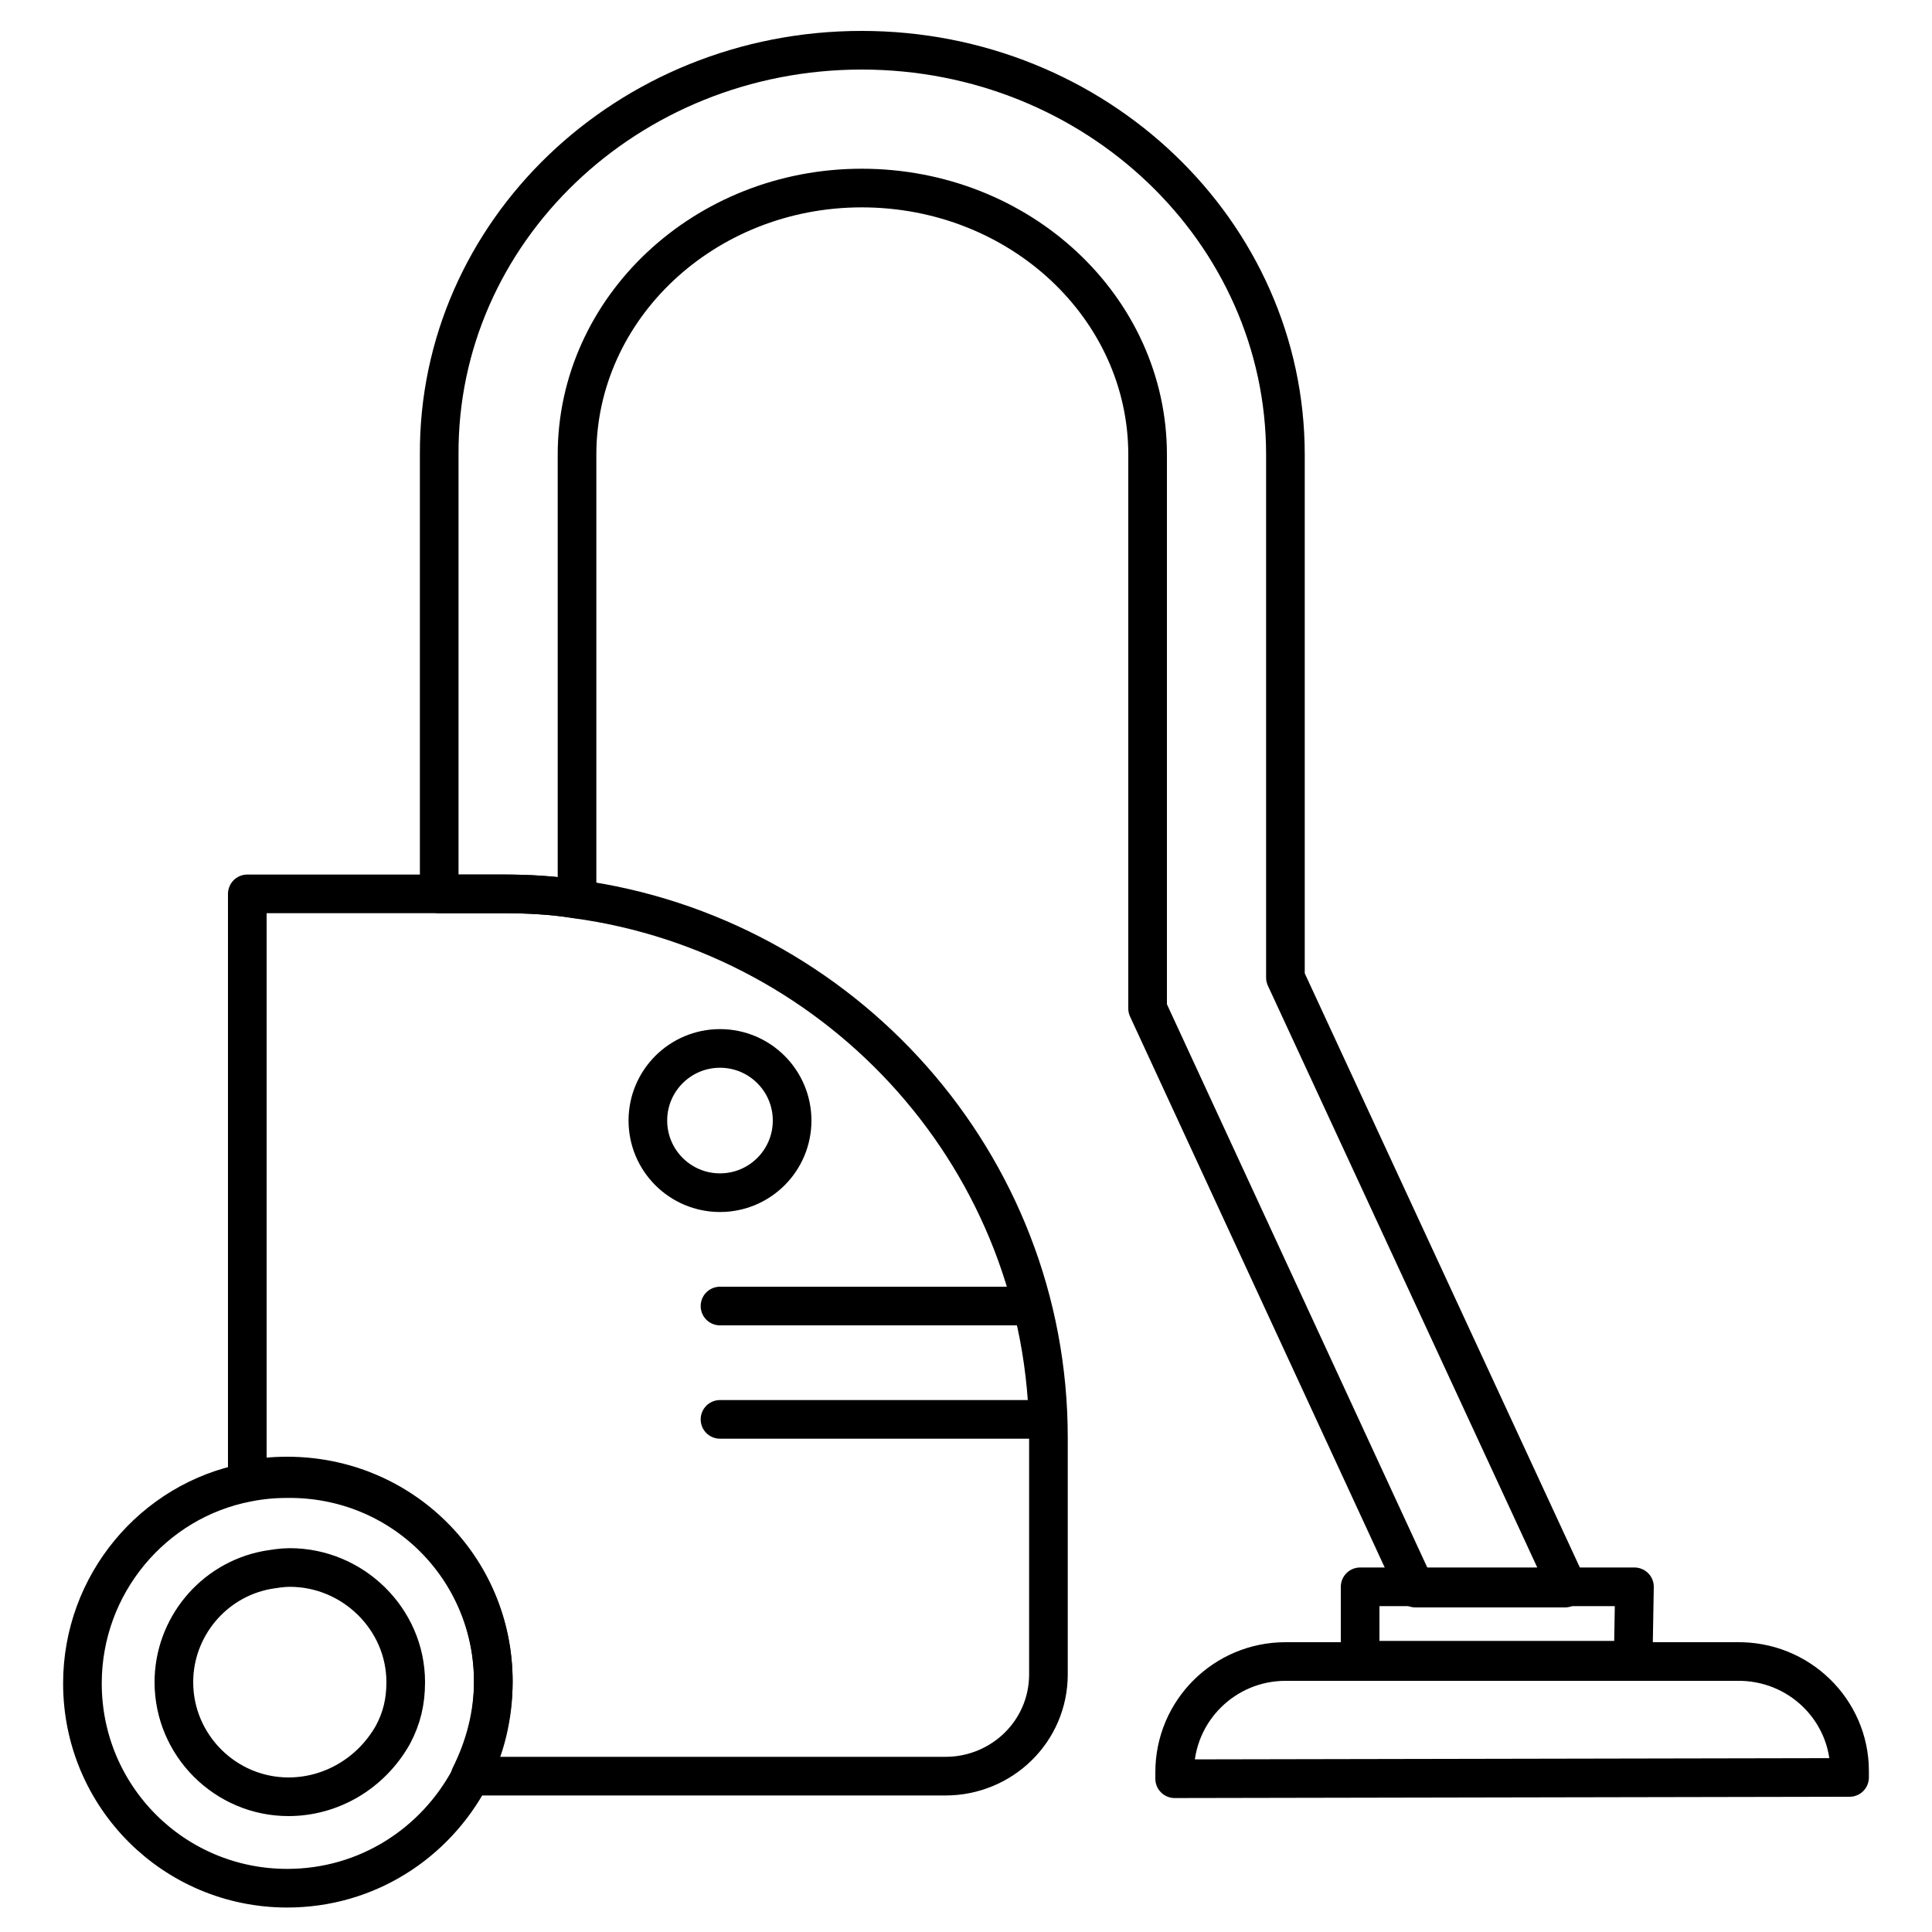
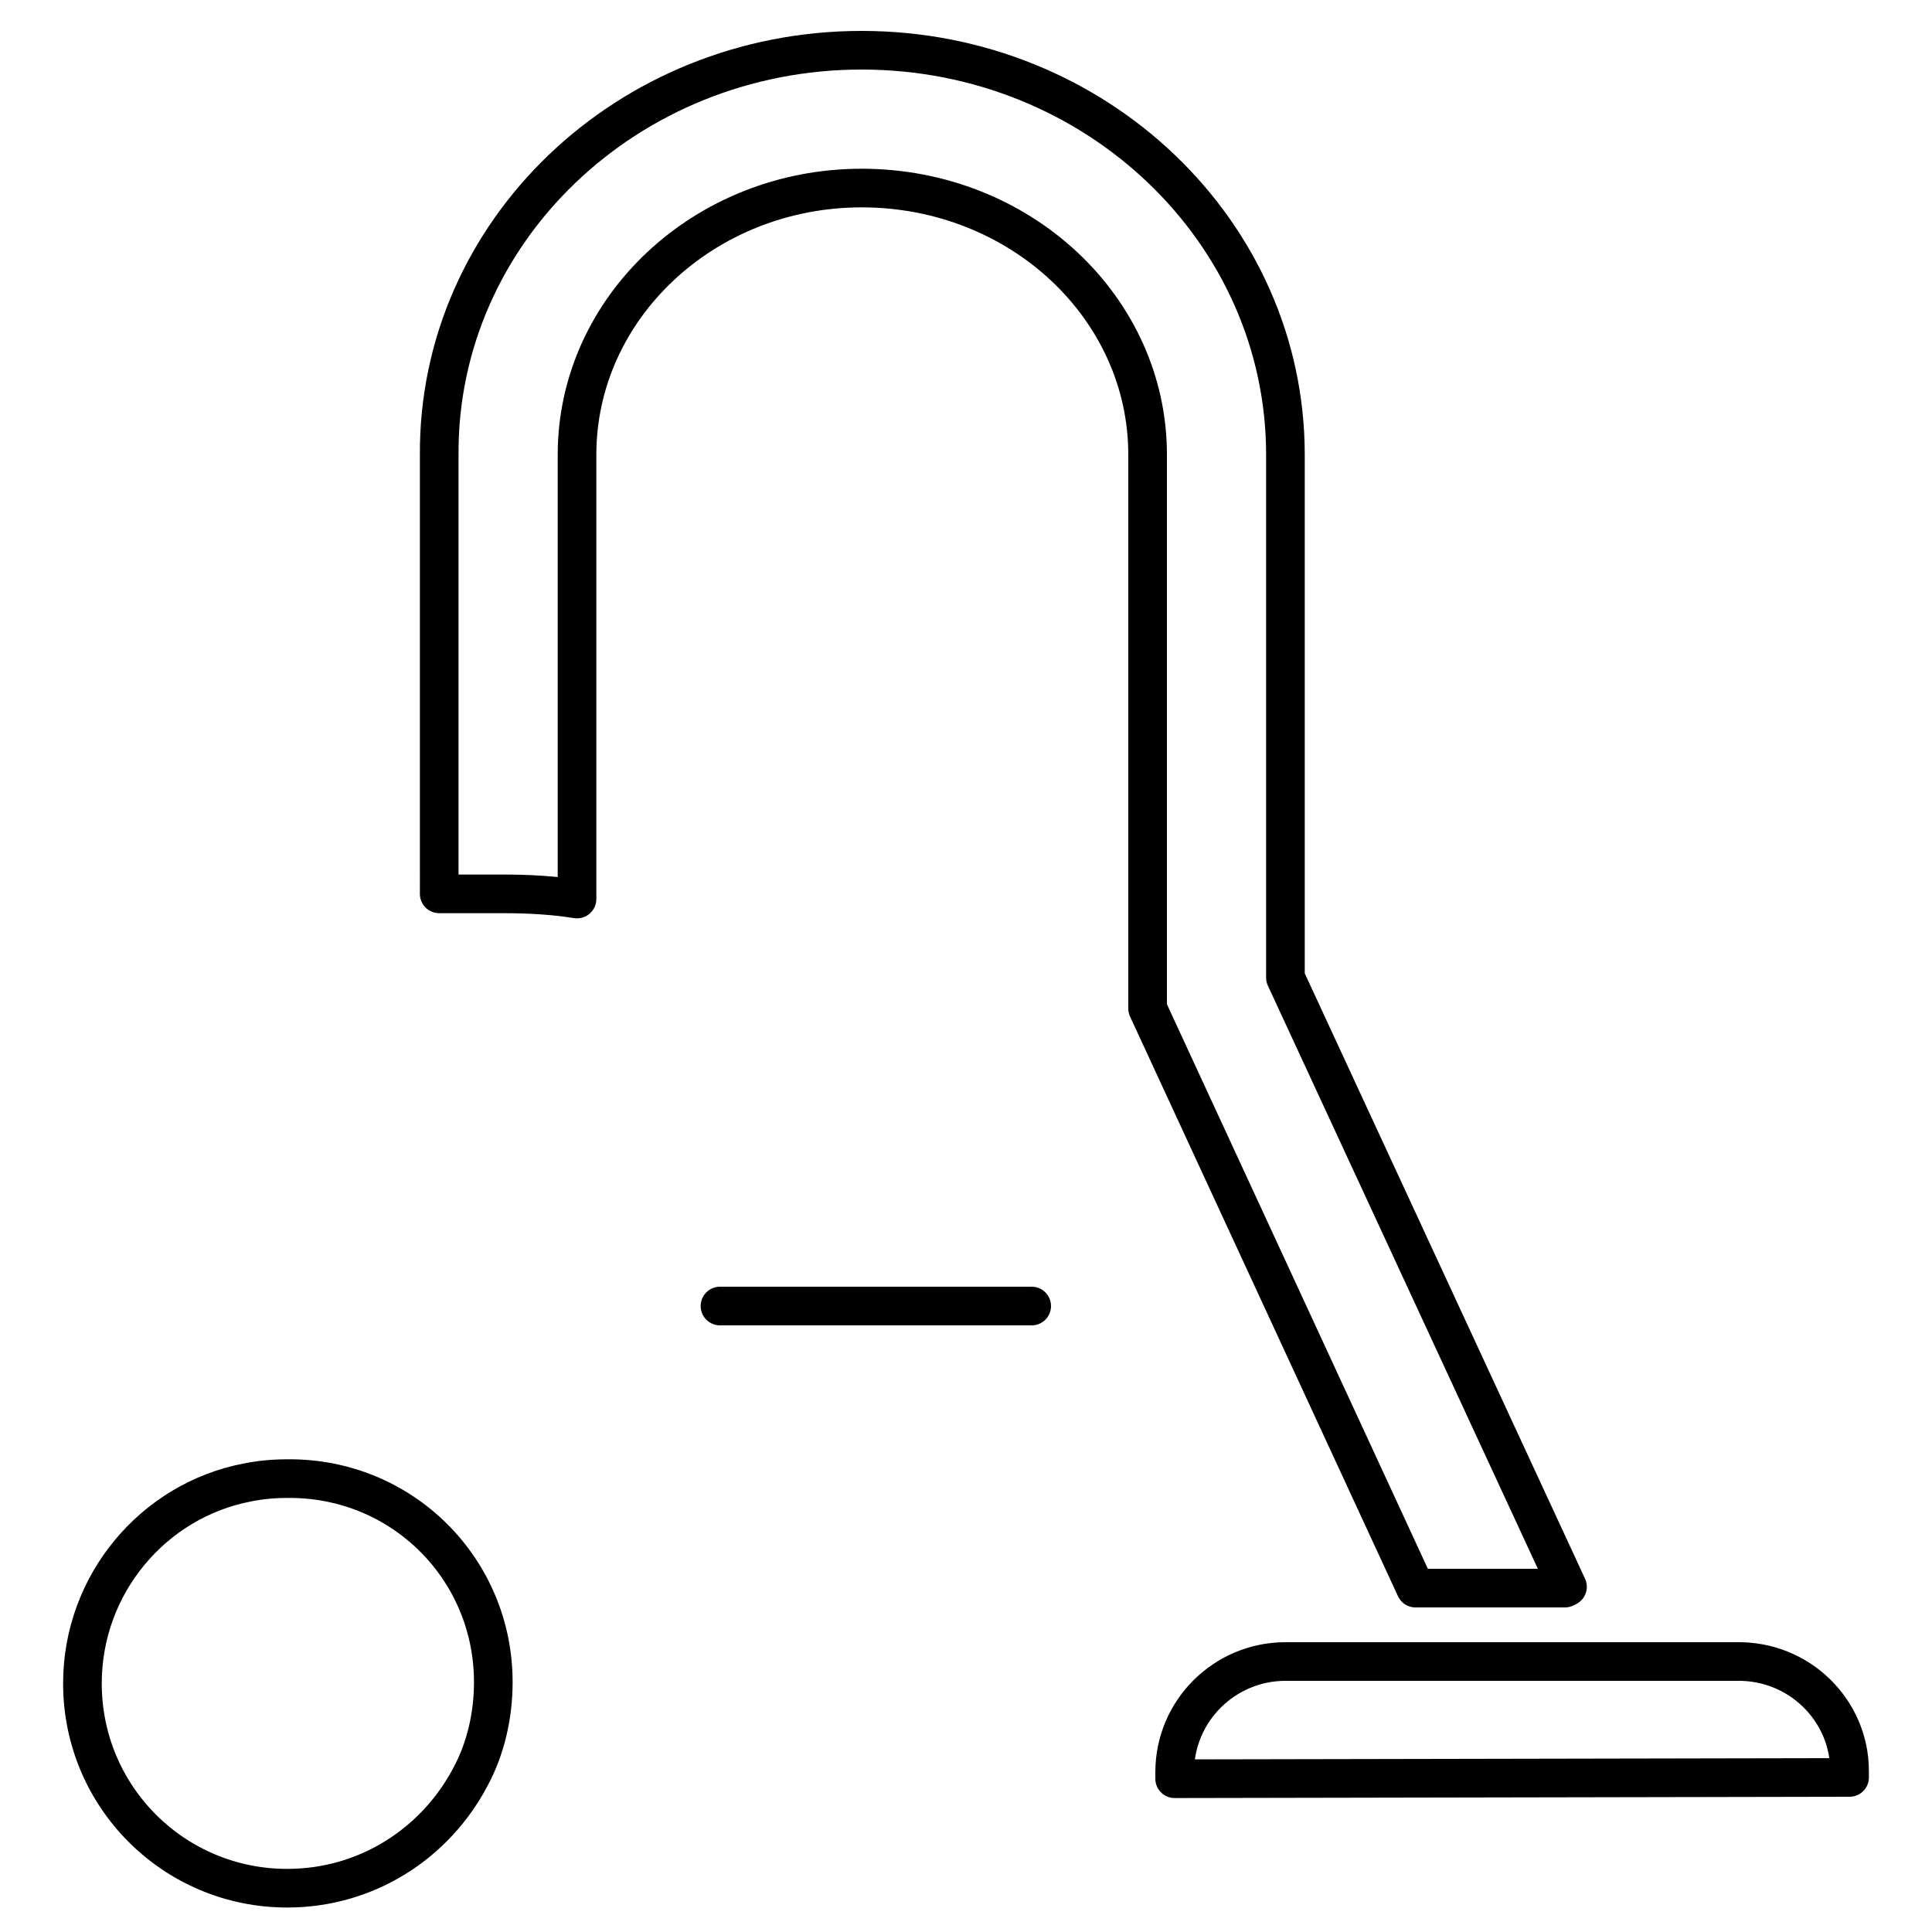
<svg xmlns="http://www.w3.org/2000/svg" id="Слой_1" x="0px" y="0px" viewBox="0 0 150 150" style="enable-background:new 0 0 150 150;" xml:space="preserve">
  <style type="text/css"> .st0{fill:none;stroke:#000000;stroke-width:3;stroke-linecap:round;stroke-linejoin:round;} </style>
  <path class="st0" d="M121.7,123.2l-0.2,0.1h0l-11.6,0l-20.8-45v-43c0-11.4-9.9-20.7-22.2-20.7c-12.2,0-22.1,9.3-22.1,20.7v34.5 c-1.9-0.3-3.8-0.4-5.7-0.4h-5V35.3C34,18,48.7,3.9,66.9,3.9c18.2,0,32.9,14.1,32.9,31.4v40.6L121.7,123.2z" />
-   <path class="st0" d="M126.8,128.9l-21.2,0l0-5.7h4.4l11.6,0h5.3L126.8,128.9z" />
  <path class="st0" d="M143.6,137.5v0.5l-52.4,0.1v-0.5c0-4.8,3.9-8.6,8.6-8.6h5.7l21.2,0l8.1,0C139.7,128.9,143.6,132.8,143.6,137.5z " />
-   <path class="st0" d="M81.4,111.6v18.4c0,4.4-3.6,7.9-8,7.9H36.5c1.1-2.2,1.8-4.7,1.8-7.4c0-8.8-7.1-15.9-16-15.9 c-1.1,0-2.1,0.1-3.1,0.3V69.4H39c1.9,0,3.9,0.1,5.7,0.4C65.4,72.6,81.4,90.3,81.4,111.6z" />
  <path class="st0" d="M38.3,130.6c0,2.6-0.6,5.2-1.8,7.4c-2.7,5.1-8,8.6-14.2,8.6c-8.8,0-15.9-7.1-15.9-15.9 c0-7.7,5.5-14.2,12.8-15.6c1-0.2,2-0.3,3.1-0.3C31.2,114.7,38.3,121.8,38.3,130.6z" />
-   <path class="st0" d="M22.4,139.5c-4.9,0-8.9-4-8.9-8.9c0-4.2,3-7.9,7.2-8.7c0.6-0.1,1.2-0.2,1.8-0.2c4.9,0,9,4,9,8.9 c0,1.5-0.3,2.8-1,4.1C28.8,137.7,25.7,139.5,22.4,139.5z" />
-   <circle class="st0" cx="55.9" cy="87" r="5.6" />
  <line class="st0" x1="55.9" y1="101.4" x2="80.1" y2="101.4" />
-   <line class="st0" x1="55.9" y1="110.2" x2="80.1" y2="110.2" />
</svg>